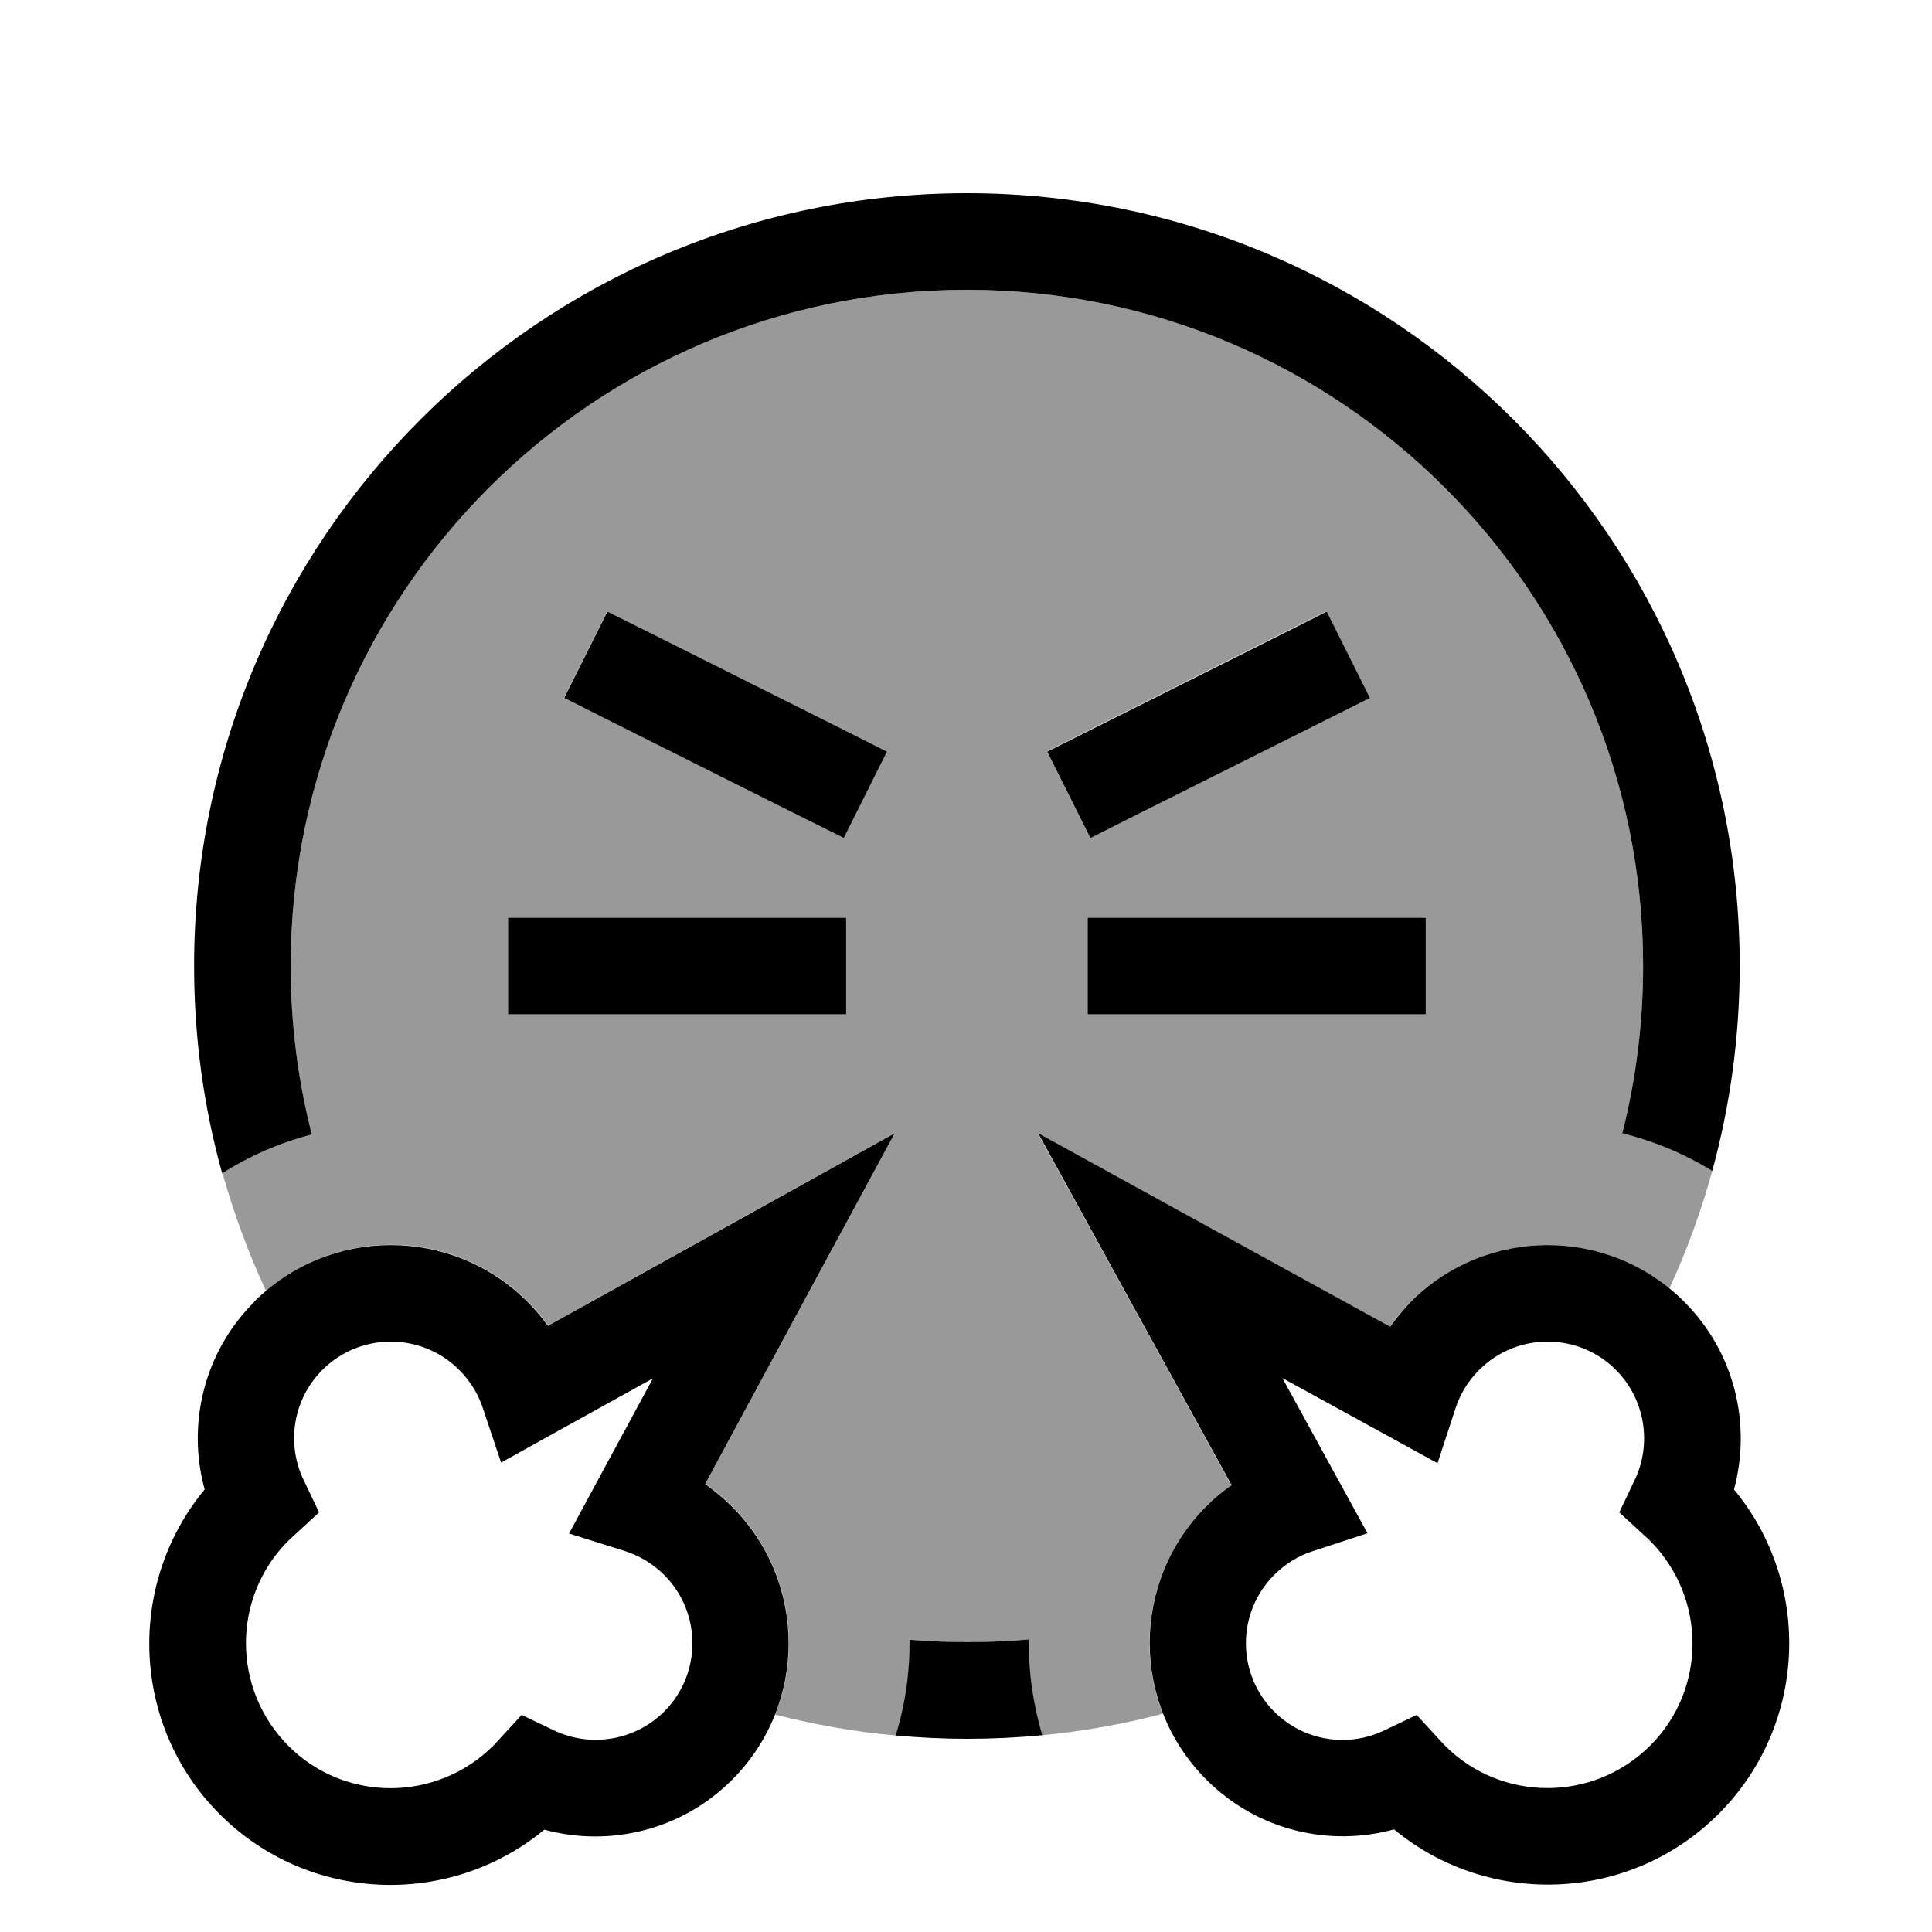
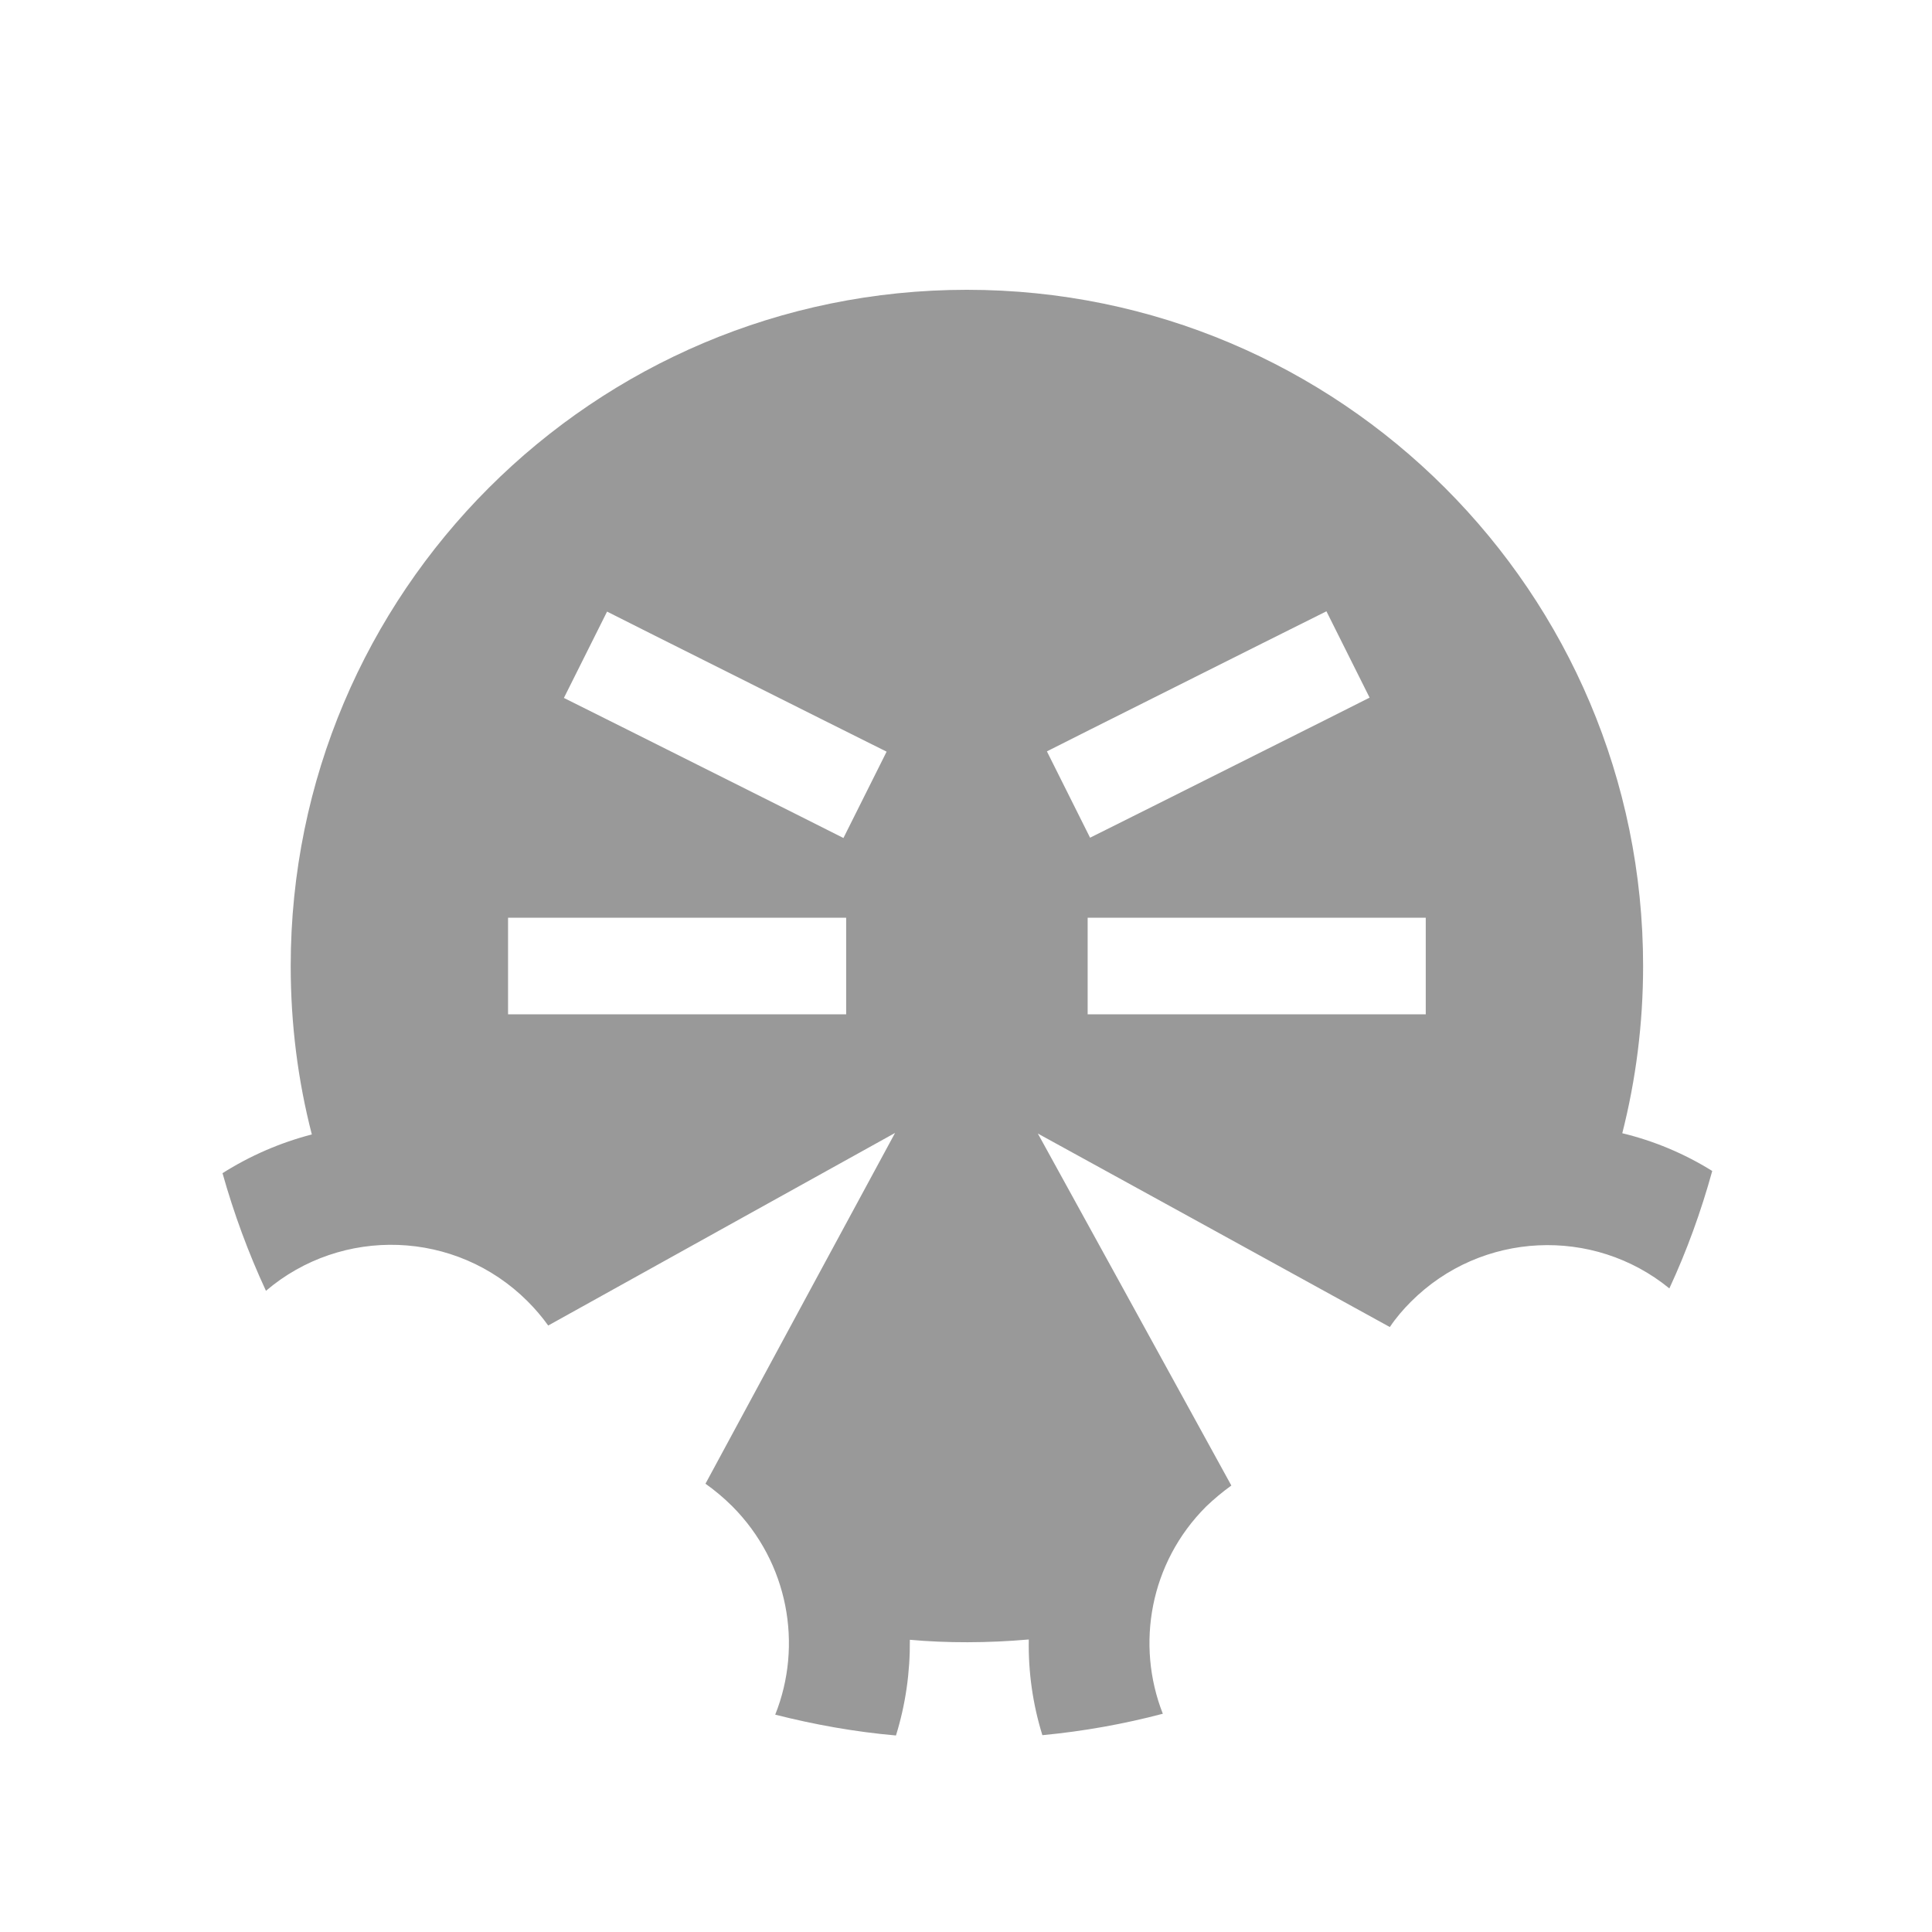
<svg xmlns="http://www.w3.org/2000/svg" viewBox="0 0 640 640">
  <path opacity=".4" fill="currentColor" d="M73.6 388.7C82.9 382.8 92.9 378.5 103.3 375.8C98.7 358 96.3 339.3 96.3 320C96.3 196.3 196.6 96 320.3 96C444 96 544.3 196.3 544.3 320C544.3 339.1 541.9 357.7 537.4 375.4C547.8 377.9 557.9 382.1 567.2 387.9C563.5 401.3 558.8 414.3 553 426.8C527.9 406.3 490.8 407.8 467.4 431.2C464.8 433.8 462.4 436.6 460.4 439.6C411.5 412.7 372.6 391.3 343.8 375.5C359.7 404.3 381 443.2 407.9 492.1C405 494.2 402.2 496.5 399.5 499.1C380.9 517.7 376.2 544.8 385.2 567.7C372.3 571.1 359 573.5 345.3 574.8C342.1 564.5 340.6 553.8 340.8 543.1C327.1 544.3 313.6 544.3 301.4 543.2C301.5 553.9 300 564.6 296.8 574.9C283.1 573.7 269.8 571.3 256.8 568C266 545 261.2 517.7 242.6 499C239.8 496.2 236.8 493.7 233.7 491.5C260 442.8 280.9 404.1 296.5 375.3C267.8 391.2 229.5 412.5 181.6 439.1C179.6 436.3 177.3 433.6 174.8 431.1C151 407.3 113.2 406.2 88.1 427.6C82.3 415.1 77.5 402.1 73.7 388.6zM168.3 304L168.3 336L280.3 336L280.3 304L168.3 304zM186.8 231.2C188.1 231.8 214.2 244.9 265.1 270.4L279.4 277.6L293.7 249C292.4 248.4 266.3 235.3 215.4 209.8L201.1 202.6L186.8 231.2zM346.8 248.9L361.1 277.5C362.4 276.9 388.5 263.8 439.4 238.3L453.7 231.1L439.4 202.5C438.1 203.1 412 216.2 361.1 241.7L346.8 248.9zM360.3 304L360.3 336L472.3 336L472.3 304L360.3 304z" />
-   <path fill="currentColor" d="M340.8 543.1C340.7 553.8 342.2 564.5 345.3 574.8C337.1 575.6 328.7 576 320.3 576C312.4 576 304.5 575.6 296.7 574.9C299.9 564.6 301.4 553.9 301.3 543.2C313.5 544.2 327.1 544.3 340.7 543.1zM96.3 320C96.3 339.3 98.7 357.9 103.3 375.8C92.9 378.5 82.9 382.8 73.6 388.7C67.5 366.8 64.3 343.8 64.3 320C64.3 178.6 178.9 64 320.3 64C461.7 64 576.3 178.6 576.3 320C576.3 343.5 573.1 366.3 567.2 387.9C557.8 382.1 547.8 378 537.4 375.4C541.9 357.7 544.3 339.1 544.3 320C544.3 196.3 444 96 320.3 96C196.6 96 96.3 196.3 96.3 320zM184.3 304L280.3 304L280.3 336L168.3 336L168.3 304L184.3 304zM376.3 304L472.3 304L472.3 336L360.3 336L360.3 304L376.3 304zM453.8 231.2L375.5 270.4L361.2 277.6L346.9 249L425.2 209.8L439.5 202.6L453.8 231.2zM201.2 238.4L186.9 231.2L201.2 202.6C202.5 203.2 228.6 216.3 279.5 241.8L293.8 249L279.5 277.6C278.2 277 252.1 263.9 201.2 238.4zM535.3 453.8C522.8 441.3 502.5 441.3 490 453.8C486.3 457.5 483.7 461.8 482.2 466.4L476.2 484.7C467.8 480.1 450.7 470.7 424.8 456.5C439 482.4 448.4 499.5 453 507.9L434.7 513.9C430.1 515.4 425.8 518 422.1 521.7C409.6 534.2 409.6 554.5 422.1 567C431.9 576.8 446.6 579 458.6 573.2L469.3 568.1L477.3 576.8C477.8 577.3 478.2 577.8 478.7 578.3C497.4 597 527.8 597 546.6 578.3C565.4 559.6 565.3 529.2 546.6 510.4C546.1 509.9 545.6 509.4 545.1 509L536.4 501L541.5 490.3C547.2 478.4 545.1 463.7 535.3 453.8zM467.4 431.2C492.4 406.2 532.9 406.2 557.9 431.2C574.8 448.1 580.2 472 574.4 493.4C600.4 524.8 598.7 571.5 569.3 600.9C539.9 630.3 493.2 632 461.8 606C440.4 611.9 416.4 606.4 399.6 589.5C374.6 564.5 374.6 524 399.6 499C402.2 496.4 405 494 408 492C381.1 443.1 359.7 404.2 343.9 375.4C372.7 391.3 411.6 412.6 460.5 439.5C462.6 436.6 464.9 433.8 467.5 431.1zM152.1 453.8C139.6 441.3 119.3 441.3 106.8 453.8C97 463.6 94.8 478.3 100.6 490.3L105.7 501L97 509C96.5 509.5 96 509.9 95.5 510.4C76.8 529.1 76.8 559.5 95.5 578.3C114.2 597.1 144.6 597 163.4 578.3C163.9 577.8 164.4 577.3 164.8 576.8L172.8 568.1L183.5 573.2C195.4 578.9 210.1 576.8 220 567C232.5 554.5 232.5 534.2 220 521.7C216.2 517.9 211.7 515.3 207 513.8L188.5 508C193.1 499.5 202.3 482.4 216.3 456.6C191.2 470.5 174.4 479.8 166 484.5L159.9 466.3C158.4 461.8 155.8 457.5 152.2 453.9zM84.2 431.2C109.2 406.2 149.7 406.2 174.7 431.2C177.2 433.7 179.5 436.4 181.5 439.2C229.4 412.6 267.7 391.4 296.4 375.4C280.8 404.2 259.9 442.9 233.6 491.6C236.7 493.8 239.7 496.3 242.5 499.1C267.5 524.1 267.5 564.6 242.5 589.6C225.6 606.5 201.7 611.9 180.3 606.1C148.9 632.1 102.2 630.4 72.8 601C43.4 571.6 41.8 524.8 67.8 493.4C61.9 472 67.4 448 84.3 431.2z" />
</svg>